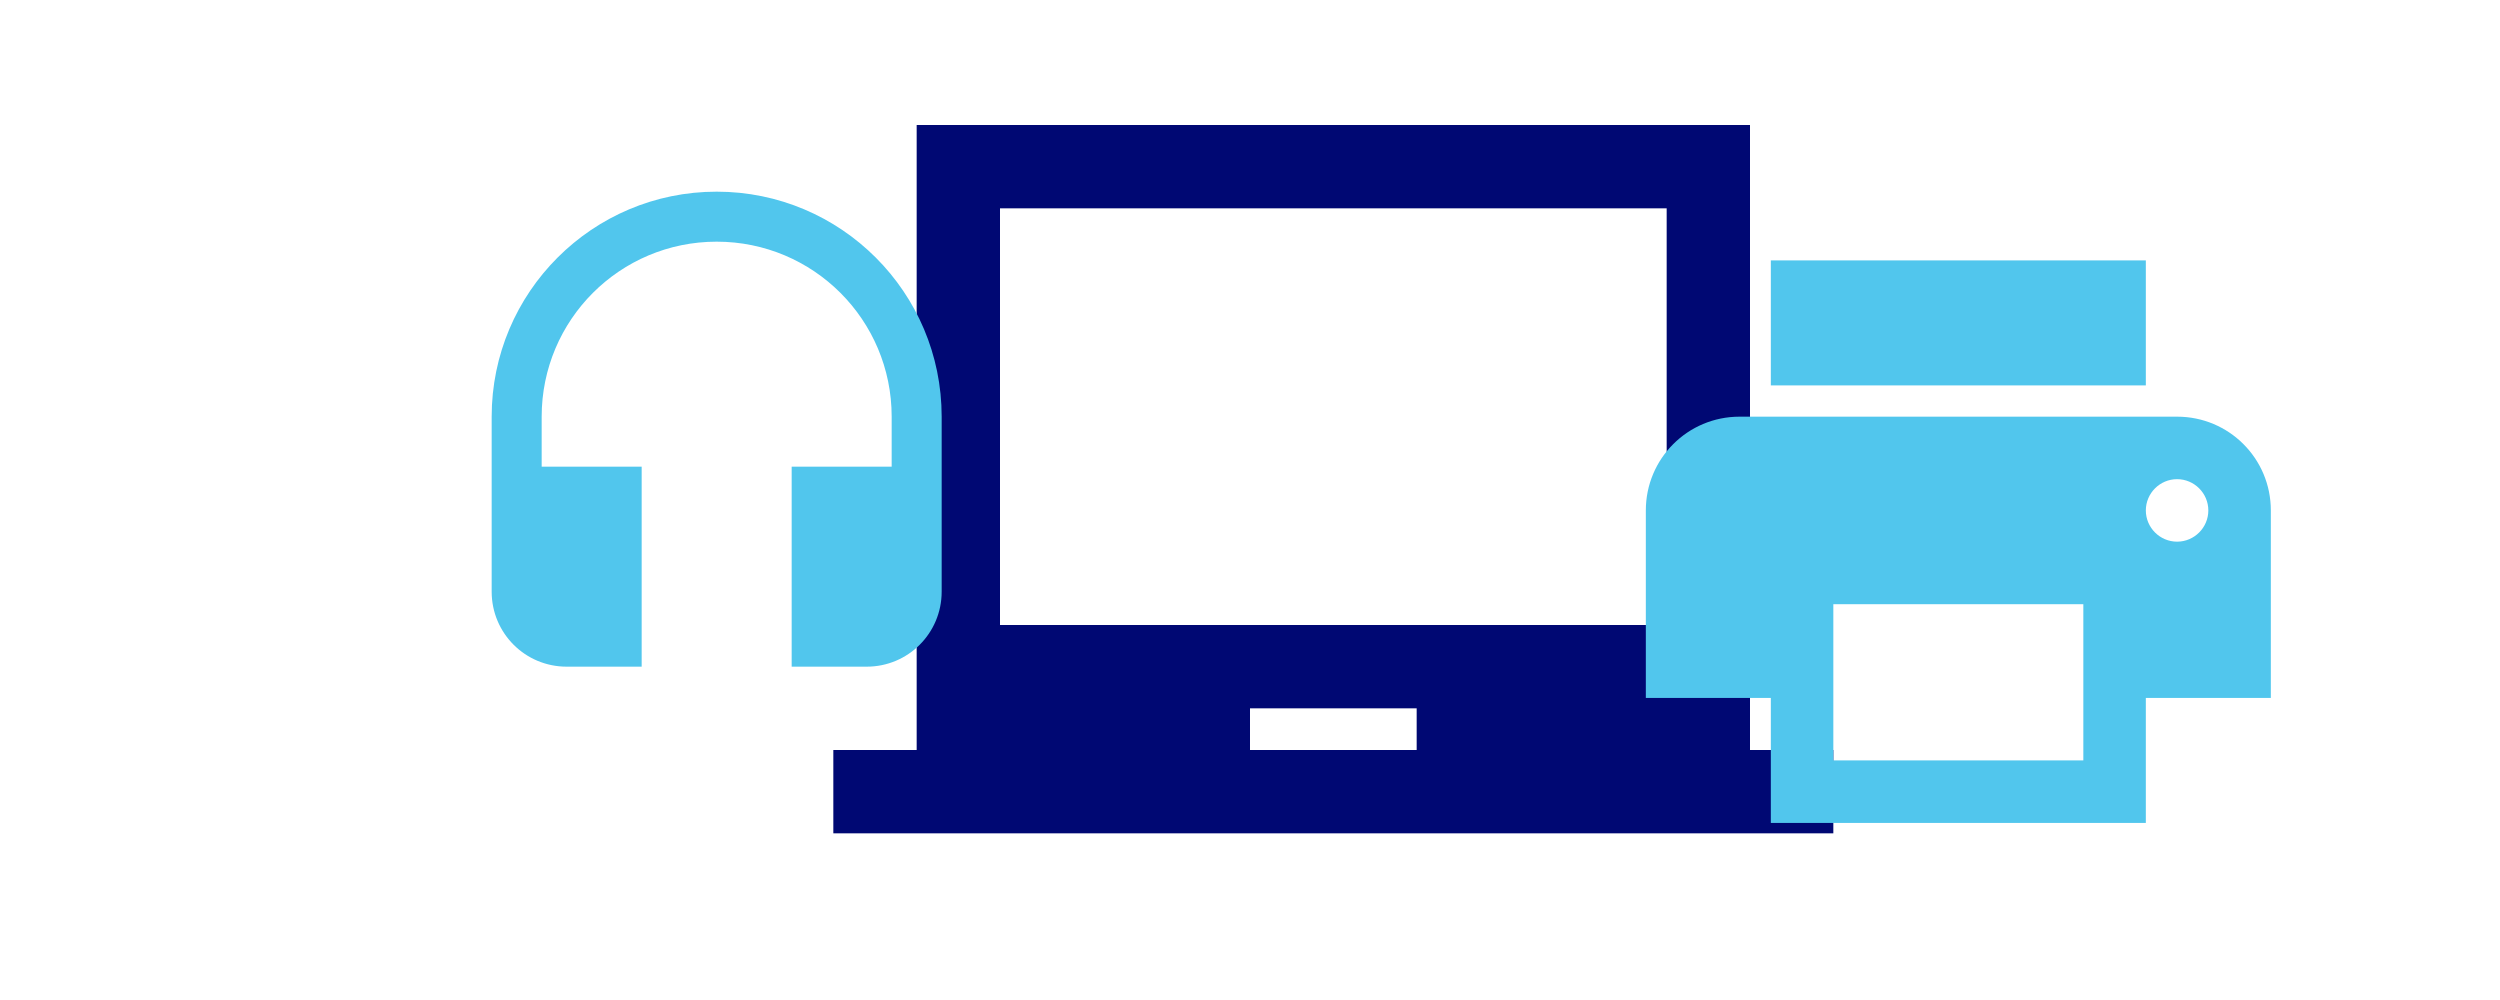
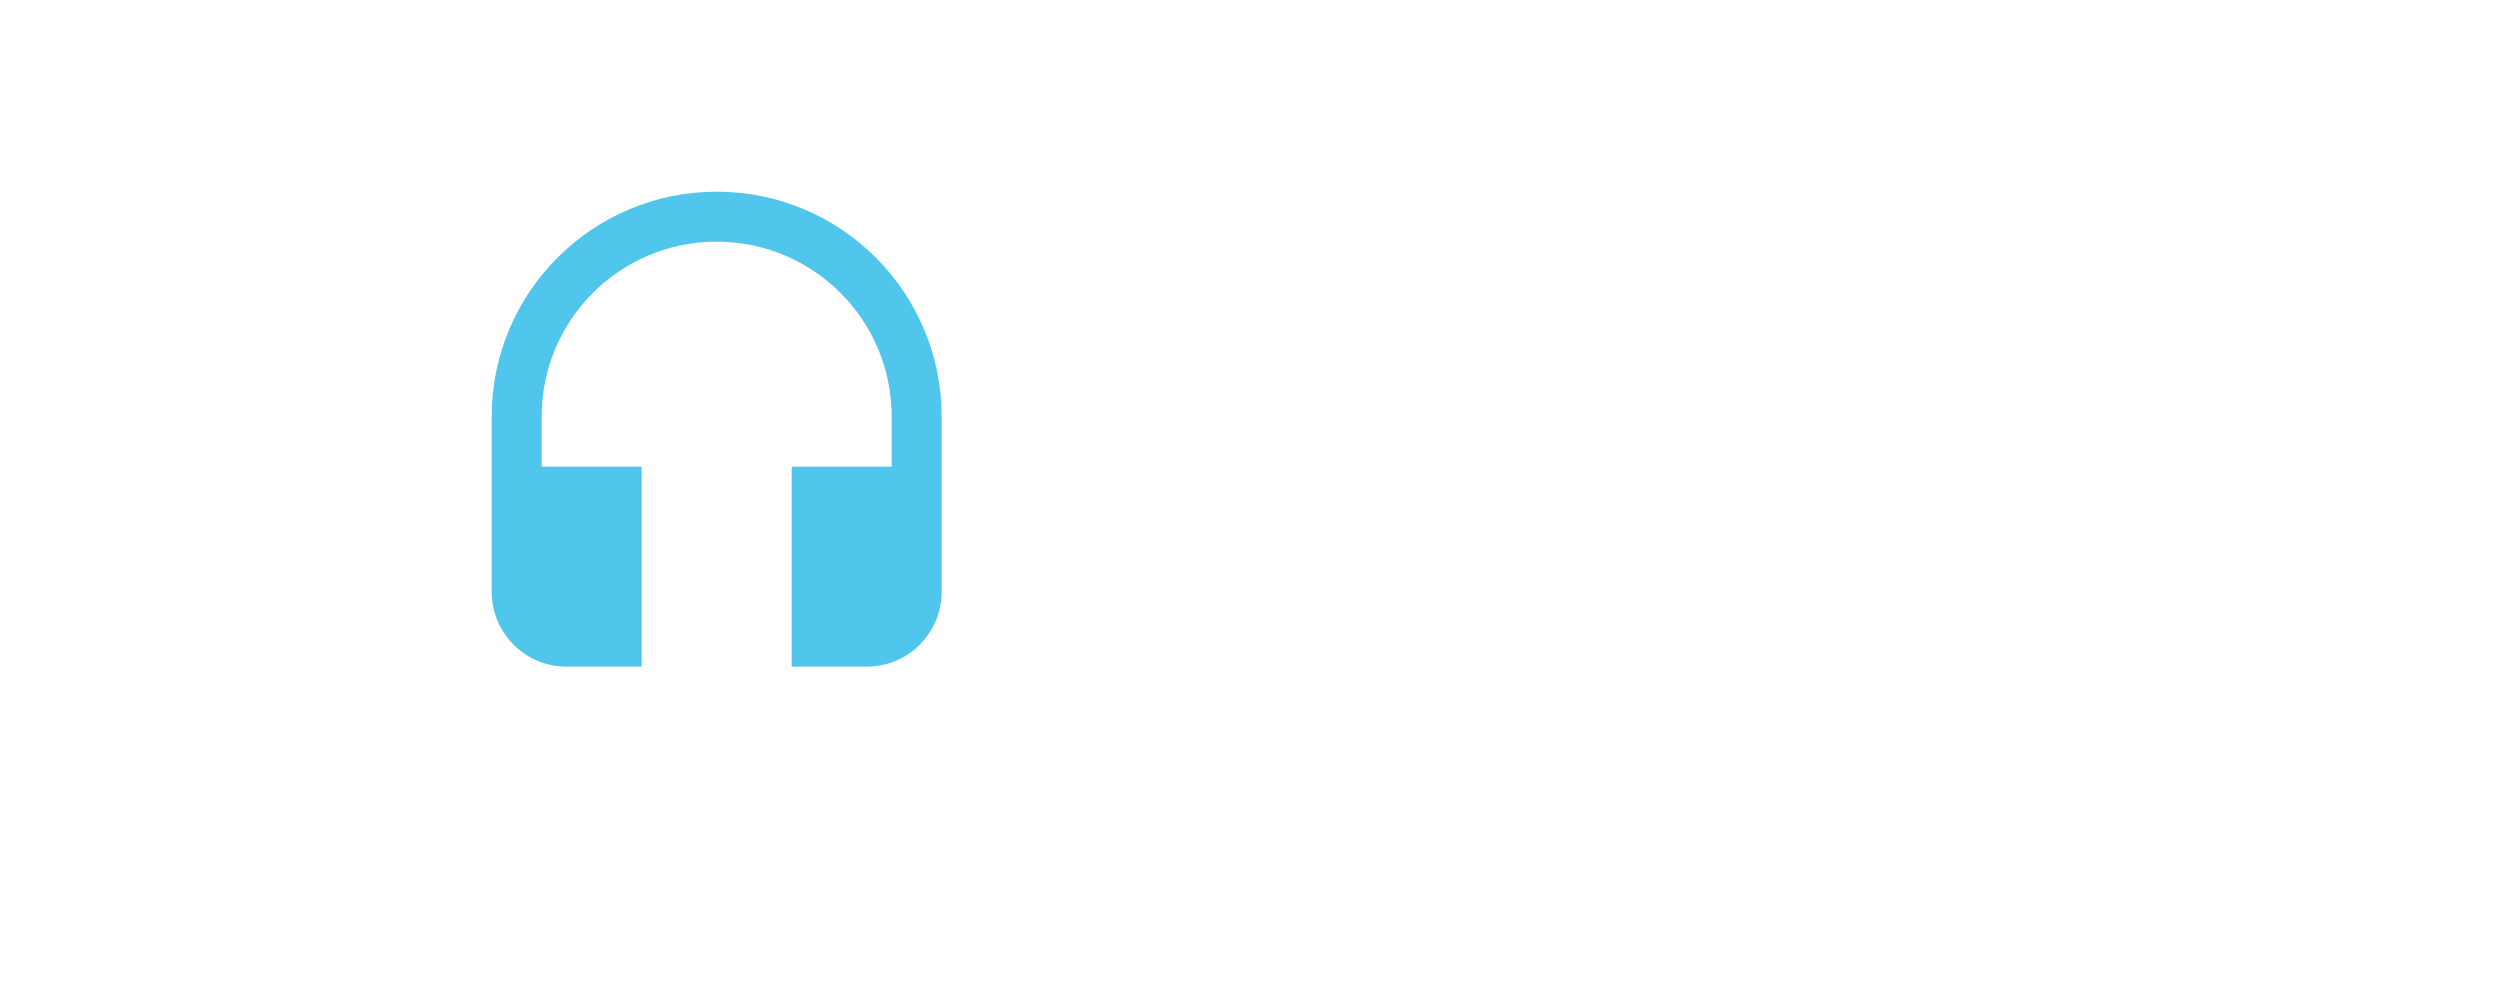
<svg xmlns="http://www.w3.org/2000/svg" height="64px" viewBox="0 0 60 24" width="160px">
  <g transform="translate(20,0)">
-     <path fill="#000873" d="M22 18V3H2v15H0v2h24v-2h-2zm-8 0h-4v-1h4v1zm6-3H4V5h16v10z" />
-   </g>
+     </g>
  <g transform="translate(38,4) scale(0.75)">
-     <path fill="#51c6ed" d="M19 8H5c-1.66 0-3 1.34-3 3v6h4v4h12v-4h4v-6c0-1.66-1.34-3-3-3zm-3 11H8v-5h8v5zm3-7c-.55 0-1-.45-1-1s.45-1 1-1 1 .45 1 1-.45 1-1 1zm-1-9H6v4h12V3z" />
-   </g>
+     </g>
  <g transform="translate(10,4) scale(0.6)">
-     <path fill="none" d="M0 0h24v24H0z" />
    <path fill="#51c6ed" d="M12 1c-4.97 0-9 4.03-9 9v7c0 1.66 1.34 3 3 3h3v-8H5v-2c0-3.87 3.13-7 7-7s7 3.13 7 7v2h-4v8h3c1.66 0 3-1.34 3-3v-7c0-4.97-4.03-9-9-9z" />
  </g>
</svg>